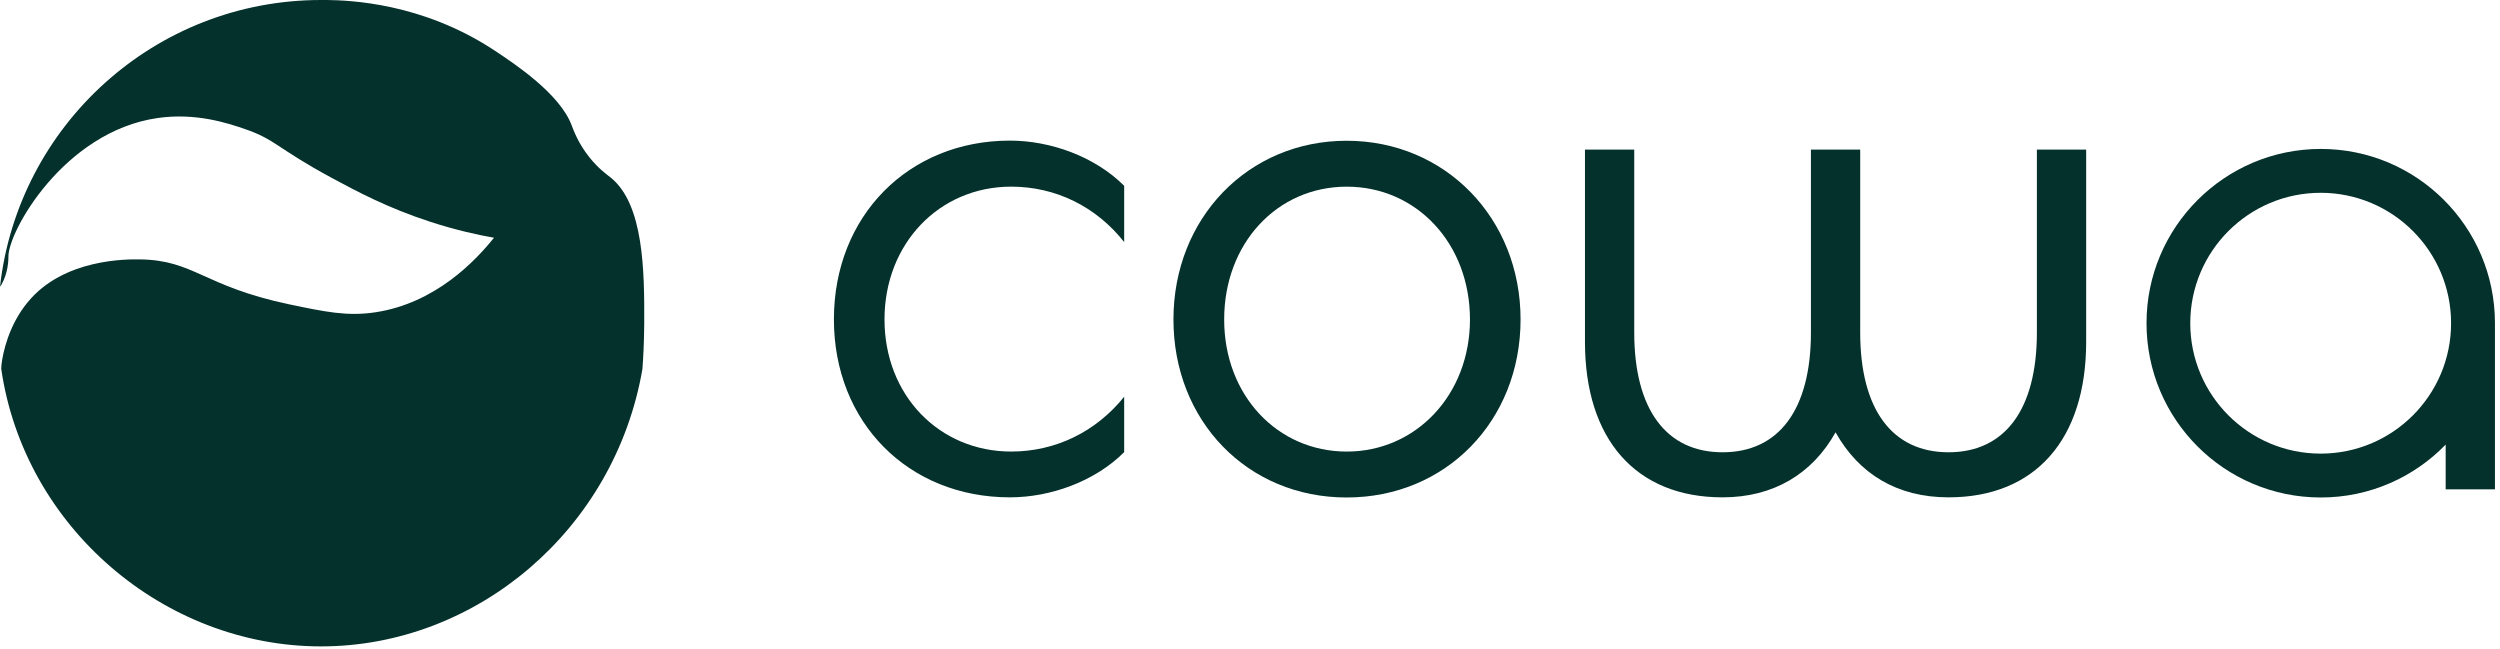
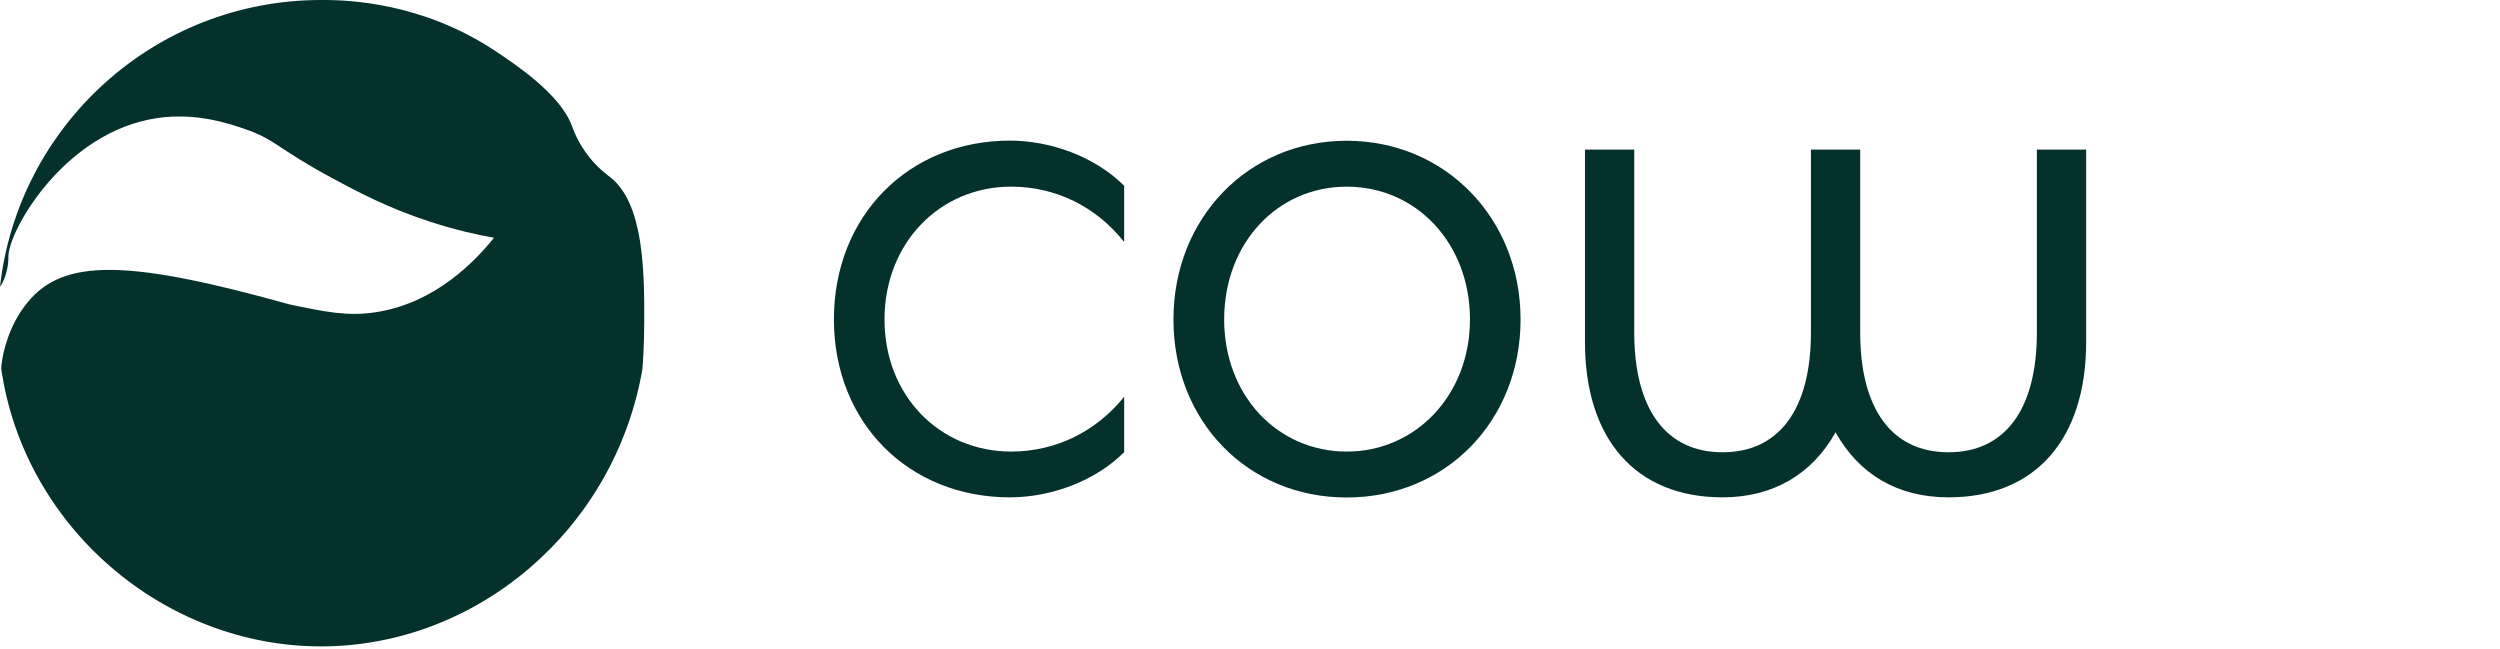
<svg xmlns="http://www.w3.org/2000/svg" width="208" height="54" viewBox="0 0 208 54" fill="none">
  <g clip-path="url(#clip0_1505_2994)">
    <path d="M93.531 15.469V20.139C91.191 17.179 87.831 15.529 84.131 15.529C78.151 15.529 73.591 20.259 73.591 26.579C73.591 32.899 78.151 37.569 84.131 37.569C87.831 37.569 91.191 35.919 93.531 33.009V37.619C91.081 40.069 87.381 41.379 84.021 41.379C75.591 41.379 69.381 35.169 69.381 26.569C69.381 17.969 75.591 11.699 84.021 11.699C87.381 11.699 91.081 13.009 93.531 15.459V15.469Z" fill="#04312C" />
    <path d="M97.631 26.581C97.631 18.151 103.841 11.711 112.041 11.711C120.241 11.711 126.511 18.151 126.511 26.581C126.511 35.011 120.301 41.391 112.041 41.391C103.781 41.391 97.631 35.011 97.631 26.581ZM122.301 26.581C122.301 20.261 117.861 15.531 112.051 15.531C106.241 15.531 101.851 20.261 101.851 26.581C101.851 32.901 106.291 37.571 112.051 37.571C117.811 37.571 122.301 32.841 122.301 26.581Z" fill="#04312C" />
    <path d="M173.569 28.449C173.569 36.539 169.349 41.379 162.119 41.379C157.849 41.379 154.659 39.439 152.719 35.969C150.779 39.439 147.539 41.379 143.319 41.379C136.089 41.379 131.869 36.539 131.869 28.449V12.449H135.969V27.659C135.969 34.099 138.649 37.629 143.319 37.629C147.989 37.629 150.669 34.099 150.669 27.659V12.449H154.769V27.659C154.769 34.099 157.449 37.629 162.119 37.629C166.789 37.629 169.469 34.099 169.469 27.659V12.449H173.569V28.459V28.449Z" fill="#04312C" />
-     <path d="M50.83 14.79C50.5 14.53 49.82 14.05 49.08 13.14C48.08 11.91 47.68 10.73 47.56 10.42C46.57 7.8 42.86 5.34 41.19 4.23C35.12 0.2 29.01 0.03 27.21 0C26.98 0 26.81 0 26.71 0C12.89 0 1.51 10.43 0 23.85C0.05 23.79 0.09 23.74 0.13 23.67C0.68 22.68 0.7 21.63 0.7 21.39C0.64 19.32 5.3 10.95 13.11 9.82C16.29 9.36 18.95 10.25 20.3 10.71C22.92 11.59 22.99 12.31 27.6 14.8C29.64 15.9 32.25 17.3 35.79 18.45C37.94 19.15 39.79 19.55 41.1 19.78C39.57 21.69 36.24 25.22 31.25 25.98C28.89 26.34 27.03 25.94 24.06 25.32C16.87 23.8 16.18 21.65 11.64 21.58C10.63 21.57 5.29 21.49 2.3 25.15C0.73 27.05 0.23 29.35 0.12 30.38C0.11 30.47 0.12 30.57 0.1 30.67C2 43.84 13.63 53.78 26.71 53.78C39.65 53.78 51.15 44.07 53.45 30.7C53.52 29.8 53.59 28.48 53.6 26.89C53.62 22.56 53.56 17.01 50.83 14.79Z" fill="#04312C" />
-     <path d="M207.58 26.851C207.56 18.861 201.08 12.391 193.09 12.391C185.1 12.391 178.59 18.881 178.59 26.891C178.59 34.901 185.08 41.391 193.09 41.391C197.17 41.391 200.85 39.701 203.48 36.991V40.711H207.58V26.861V26.851ZM193.08 37.741C187.09 37.741 182.23 32.881 182.23 26.891C182.23 20.901 187.09 16.041 193.08 16.041C199.07 16.041 203.93 20.901 203.93 26.891C203.93 32.881 199.07 37.741 193.08 37.741Z" fill="#04312C" />
+     <path d="M50.83 14.79C50.5 14.53 49.82 14.05 49.08 13.14C48.08 11.91 47.68 10.73 47.56 10.42C46.57 7.8 42.86 5.34 41.19 4.23C35.12 0.2 29.01 0.03 27.21 0C26.98 0 26.81 0 26.71 0C12.89 0 1.51 10.43 0 23.85C0.05 23.79 0.09 23.74 0.13 23.67C0.68 22.68 0.7 21.63 0.7 21.39C0.64 19.32 5.3 10.95 13.11 9.82C16.29 9.36 18.95 10.25 20.3 10.71C22.92 11.59 22.99 12.31 27.6 14.8C29.64 15.9 32.25 17.3 35.79 18.45C37.94 19.15 39.79 19.55 41.1 19.78C39.57 21.69 36.24 25.22 31.25 25.98C28.89 26.34 27.03 25.94 24.06 25.32C10.63 21.57 5.29 21.49 2.3 25.15C0.73 27.05 0.23 29.35 0.12 30.38C0.11 30.47 0.12 30.57 0.1 30.67C2 43.84 13.63 53.78 26.71 53.78C39.65 53.78 51.15 44.07 53.45 30.7C53.52 29.8 53.59 28.48 53.6 26.89C53.62 22.56 53.56 17.01 50.83 14.79Z" fill="#04312C" />
  </g>
  <defs>
    <clipPath id="clip0_1505_2994">
      <rect width="207.58" height="53.78" fill="white" />
    </clipPath>
  </defs>
</svg>